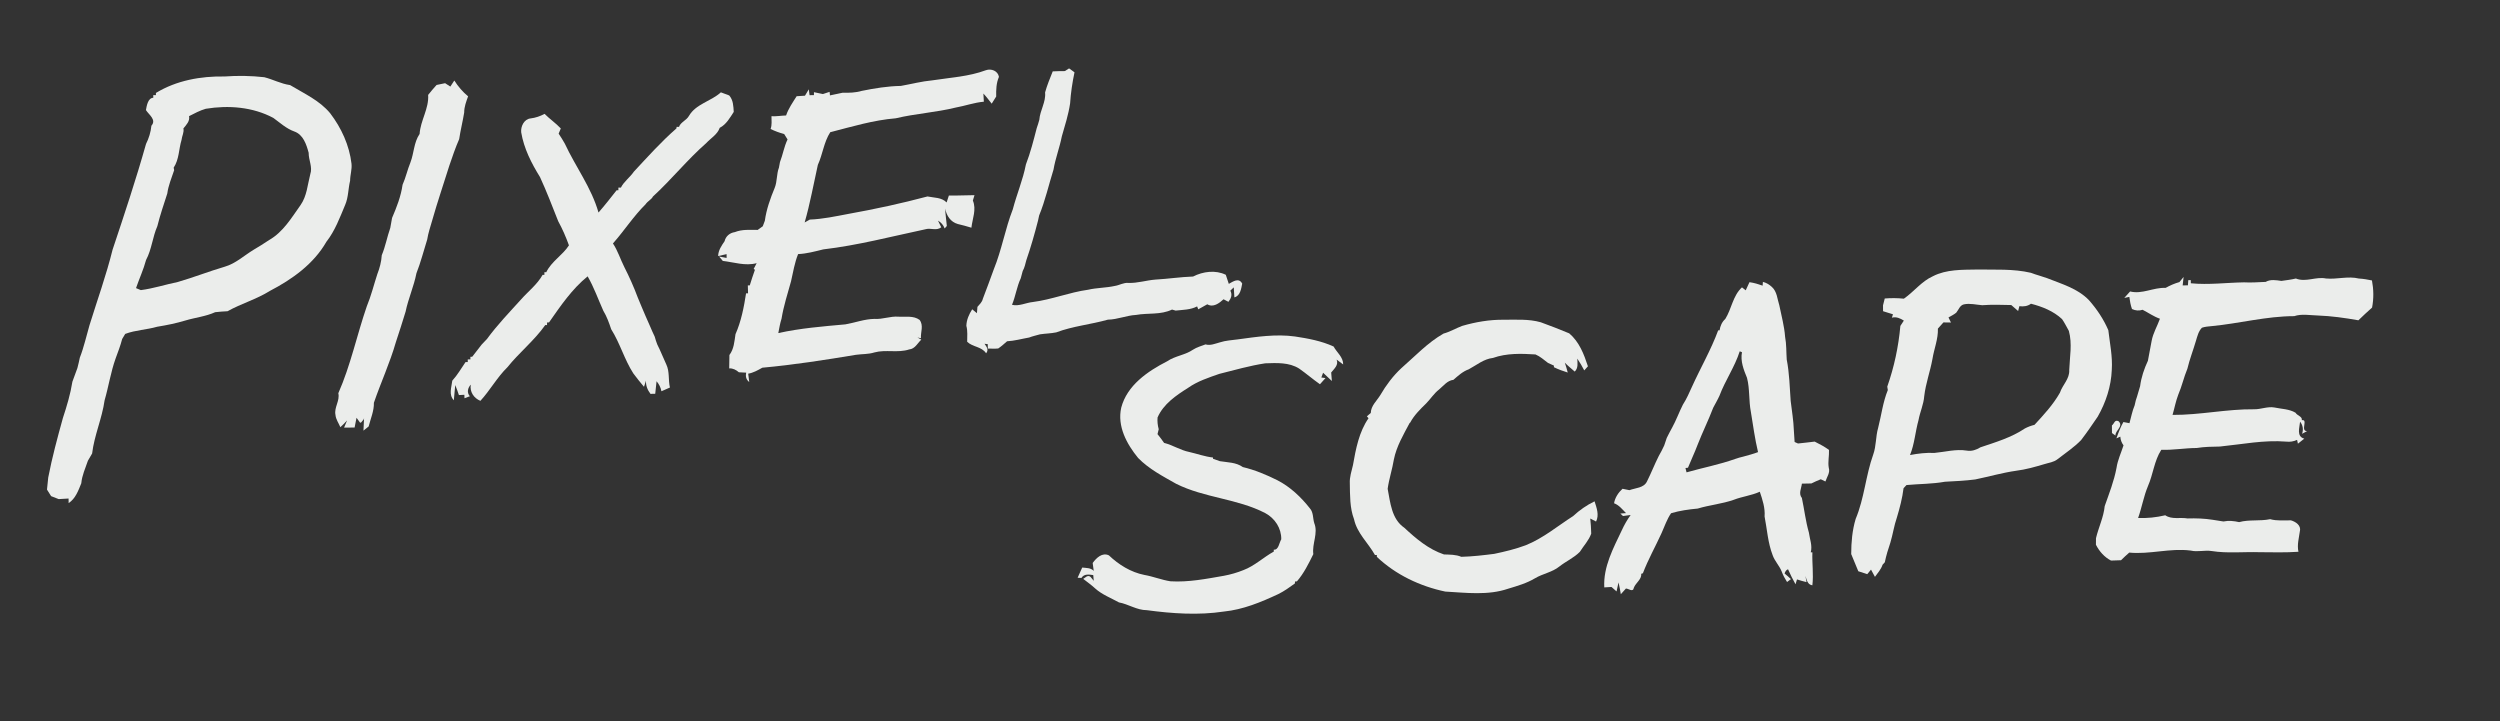
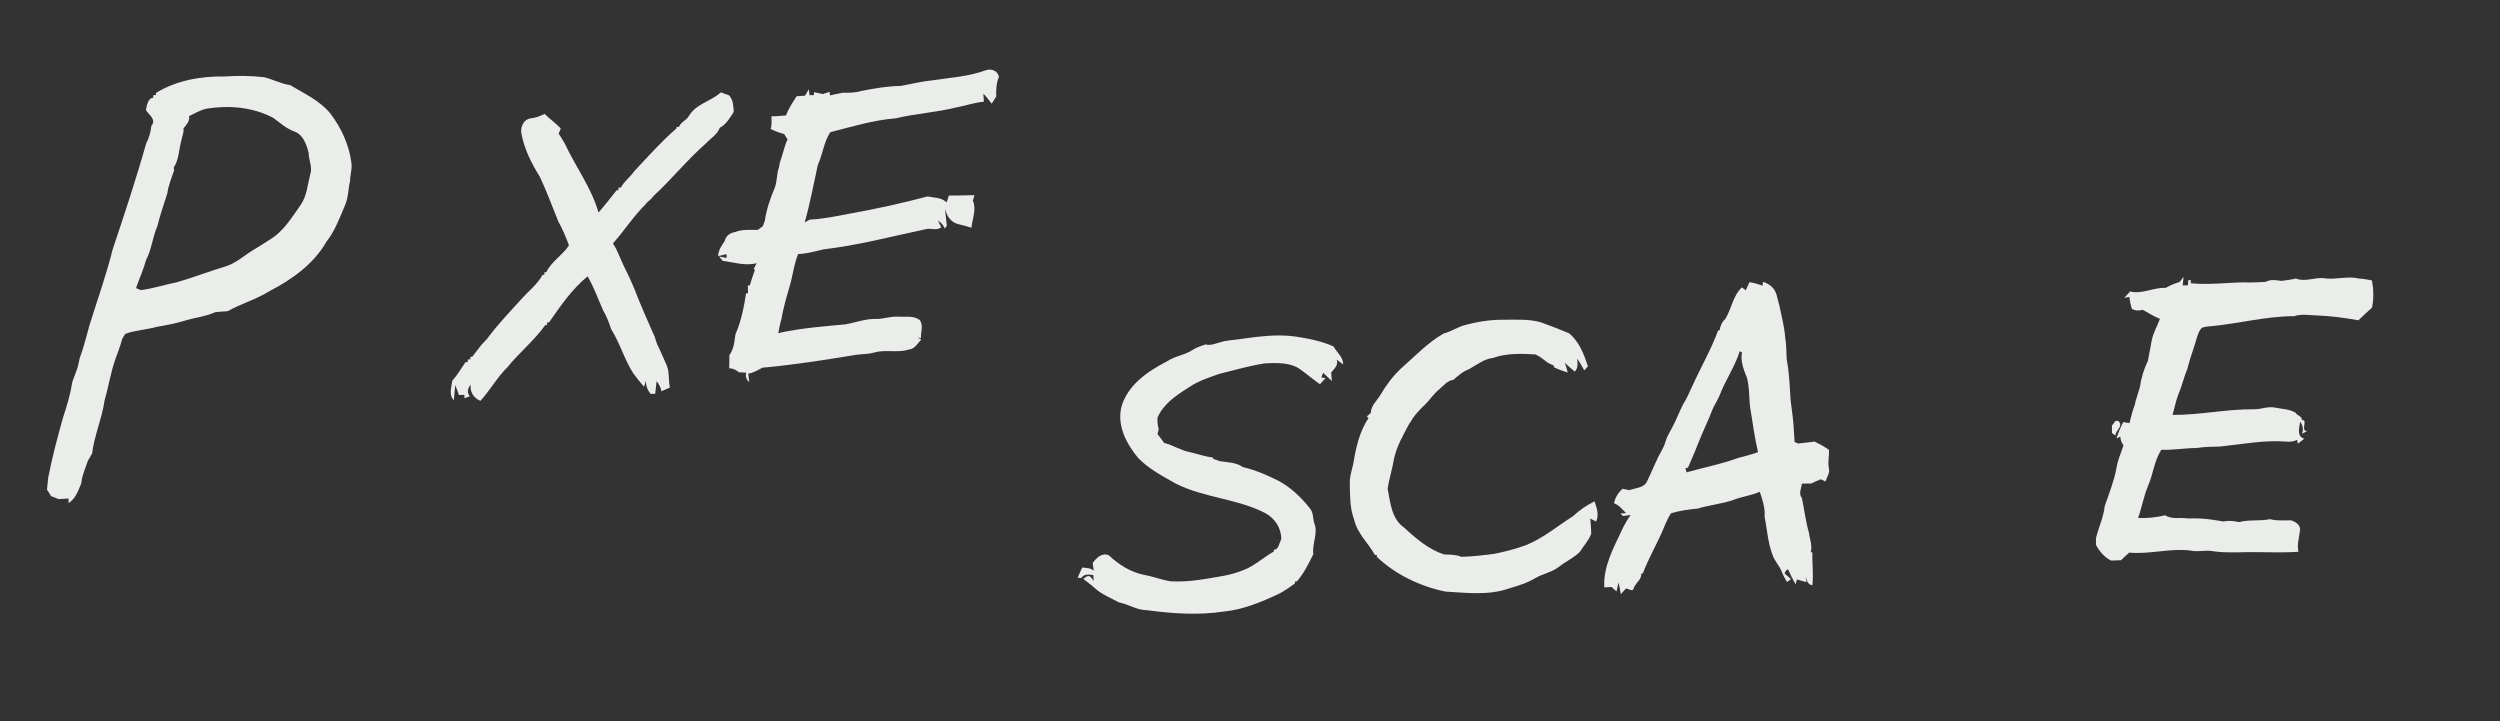
<svg xmlns="http://www.w3.org/2000/svg" width="946pt" height="273pt" viewBox="0 0 946 273" version="1.1">
  <rect x="0" y="0" width="946" height="273" fill="#333333" stroke="none" />
  <g id="#011115ff">
</g>
  <g id="#ebedebff">
    <path fill="#ebedeb" opacity="1.00" d=" M 352.82 30.40 C 359.60 29.35 366.58 28.99 373.07 26.57 C 375.08 25.85 377.62 26.82 378.00 29.09 C 376.97 31.45 376.91 33.99 376.96 36.52 C 376.54 37.20 375.69 38.55 375.26 39.23 C 374.23 37.93 373.25 36.59 372.11 35.39 C 372.15 36.17 372.24 37.71 372.29 38.48 C 368.62 38.80 365.16 40.08 361.55 40.72 C 354.13 42.55 346.41 42.98 338.96 44.76 C 330.52 45.45 322.33 47.93 314.17 50.03 C 311.74 53.78 311.32 58.37 309.47 62.40 C 307.85 69.64 306.54 77.02 304.48 84.18 C 304.97 83.91 305.94 83.36 306.42 83.09 C 311.33 82.90 316.17 81.86 320.98 80.95 C 331.05 79.14 341.07 76.98 350.96 74.34 C 353.45 74.87 356.29 74.63 358.20 76.61 C 358.41 75.96 358.84 74.65 359.05 74.00 C 362.28 74.05 365.52 73.86 368.75 73.85 C 368.60 74.36 368.28 75.38 368.13 75.89 C 369.56 79.22 367.96 82.77 367.58 86.16 C 365.87 85.68 364.17 85.13 362.44 84.77 C 359.68 83.99 358.19 81.63 357.64 78.94 C 357.74 81.14 358.10 83.32 358.28 85.51 C 358.08 85.74 357.67 86.21 357.46 86.45 C 356.96 85.14 356.12 84.15 354.93 83.49 C 355.24 84.12 355.86 85.38 356.17 86.01 C 354.30 87.48 352.17 86.11 350.15 86.76 C 337.32 89.49 324.58 92.84 311.53 94.37 C 308.39 95.14 305.25 96.00 302.00 96.15 C 300.67 99.45 300.12 102.98 299.33 106.43 C 298.04 111.12 296.52 115.76 295.74 120.57 C 295.17 122.36 294.86 124.21 294.51 126.04 C 302.83 124.19 311.41 123.51 319.88 122.74 C 323.58 122.11 327.15 120.71 330.95 120.67 C 333.98 120.89 336.88 119.59 339.93 119.83 C 342.64 120.02 345.61 119.32 347.97 121.05 C 349.59 123.18 348.32 125.62 348.48 127.99 L 347.16 127.69 C 347.52 127.90 348.26 128.31 348.62 128.52 C 347.20 129.84 346.22 132.04 344.05 132.22 C 339.78 133.64 335.19 132.18 330.87 133.36 C 328.61 134.08 326.21 133.93 323.89 134.26 C 312.13 136.21 300.34 138.06 288.46 139.14 C 286.77 140.09 285.06 141.07 283.12 141.40 C 283.22 142.19 283.41 143.77 283.51 144.56 C 282.33 143.66 282.03 142.40 282.38 141.01 C 281.69 140.97 280.29 140.90 279.59 140.87 C 278.55 139.96 277.34 139.33 275.93 139.39 C 275.94 137.70 275.96 136.01 276.01 134.33 C 277.74 132.06 277.90 129.17 278.31 126.46 C 280.47 121.57 281.50 116.26 282.31 111.00 L 283.06 111.00 C 283.04 110.25 283.00 108.75 282.98 108.00 L 283.71 108.00 C 284.30 106.01 284.98 104.04 285.67 102.08 L 285.19 101.77 C 285.47 101.22 286.04 100.12 286.32 99.58 C 282.03 100.73 277.76 99.23 273.51 98.73 L 272.10 97.07 L 274.95 97.60 C 274.95 97.24 274.94 96.52 274.94 96.16 C 274.14 96.34 272.55 96.71 271.75 96.90 C 271.78 94.72 273.03 92.98 274.19 91.26 C 274.63 89.38 276.15 88.11 278.04 87.84 C 280.81 86.73 283.79 86.99 286.71 87.00 C 287.19 86.65 288.15 85.96 288.63 85.62 C 288.83 85.09 289.22 84.04 289.42 83.52 C 290.01 79.20 291.49 75.08 293.15 71.07 C 294.14 68.63 293.81 65.88 294.75 63.43 C 294.85 62.90 295.04 61.85 295.14 61.33 C 296.24 58.52 296.69 55.48 298.01 52.77 C 297.60 52.07 297.18 51.40 296.74 50.73 C 294.97 50.24 293.24 49.62 291.59 48.81 C 292.17 47.25 291.92 45.60 291.93 43.98 C 293.77 44.09 295.61 43.75 297.46 43.69 C 298.35 41.04 299.97 38.76 301.45 36.41 C 302.50 36.35 303.55 36.28 304.60 36.21 C 305.07 35.40 305.56 34.60 306.05 33.80 C 306.13 34.36 306.27 35.46 306.34 36.02 L 308.00 35.99 L 308.00 34.88 C 308.85 35.06 310.54 35.42 311.38 35.59 C 312.02 35.38 313.28 34.96 313.92 34.75 L 314.06 36.10 C 315.67 35.77 317.26 35.41 318.88 35.08 C 321.29 35.15 323.75 35.09 326.09 34.39 C 330.96 33.40 335.91 32.60 340.90 32.51 C 344.87 31.80 348.79 30.77 352.82 30.40 Z" />
-     <path fill="#ebedeb" opacity="1.00" d=" M 402.93 26.90 C 403.33 26.64 404.14 26.14 404.54 25.88 C 405.05 26.25 406.08 26.99 406.59 27.36 C 405.78 31.24 405.18 35.16 404.93 39.12 C 404.30 43.38 402.97 47.50 401.79 51.63 C 400.96 55.86 399.37 59.91 398.65 64.17 C 396.83 69.96 395.52 75.92 393.21 81.54 C 393.10 82.03 392.88 83.02 392.78 83.52 C 391.48 88.55 390.06 93.57 388.35 98.49 C 387.99 99.87 387.70 101.30 386.99 102.56 C 386.74 103.46 386.50 104.37 386.26 105.28 C 384.74 108.51 384.31 112.08 382.94 115.34 C 385.58 115.99 388.22 114.54 390.85 114.28 C 397.95 113.37 404.64 110.62 411.72 109.64 C 415.05 108.87 418.50 108.94 421.84 108.20 C 423.60 107.94 425.19 106.86 427.03 107.06 C 430.45 107.17 433.76 106.07 437.16 105.80 C 441.93 105.54 446.67 104.80 451.46 104.64 C 455.21 102.71 459.98 102.09 463.84 103.98 C 464.19 105.13 464.57 106.28 464.98 107.42 C 466.61 106.51 468.79 104.94 470.05 107.32 C 469.66 109.26 469.33 111.94 467.09 112.53 C 467.03 111.58 466.91 109.69 466.86 108.74 C 466.41 109.16 465.98 109.57 465.55 109.99 C 466.39 111.53 465.84 112.94 464.83 114.21 C 464.37 113.97 463.45 113.48 462.99 113.24 C 461.37 114.74 459.06 116.49 456.84 115.14 C 455.69 115.79 454.56 116.42 453.42 117.05 L 452.99 115.94 C 450.48 117.27 447.61 117.21 444.87 117.53 C 444.53 117.43 443.84 117.24 443.50 117.14 C 439.22 119.22 434.42 118.35 429.88 119.17 C 426.25 119.36 422.86 120.91 419.22 120.96 C 412.76 122.79 405.99 123.39 399.69 125.77 C 397.66 126.19 395.57 126.20 393.53 126.51 C 392.15 126.90 390.75 127.21 389.42 127.72 C 386.64 128.20 383.91 128.99 381.08 129.14 C 379.99 130.08 378.93 131.06 377.73 131.86 C 376.42 132.00 375.11 131.90 373.80 131.90 L 373.76 130.22 C 373.46 130.18 372.85 130.12 372.55 130.09 C 373.33 131.21 374.25 132.38 373.14 133.68 C 371.45 131.09 368.07 131.37 365.98 129.33 C 365.97 127.31 366.21 125.26 365.67 123.29 C 365.74 121.00 366.67 118.94 367.88 117.03 C 368.33 117.40 369.22 118.14 369.67 118.51 C 369.72 117.92 369.81 116.72 369.86 116.12 C 370.65 115.19 371.63 114.34 371.90 113.08 C 373.31 109.35 374.73 105.63 376.06 101.88 C 379.07 94.51 380.36 86.59 383.25 79.19 C 384.74 73.48 387.08 68.05 388.20 62.24 C 389.92 57.78 391.09 53.13 392.29 48.50 C 392.66 47.45 392.99 46.40 393.28 45.33 C 393.54 41.76 395.83 38.57 395.46 34.98 C 396.21 32.25 397.31 29.64 398.35 27.01 C 399.87 26.95 401.40 26.88 402.93 26.90 Z" />
    <path fill="#ebedeb" opacity="1.00" d=" M 59.00 35.17 C 66.77 30.44 75.99 28.77 84.99 28.94 C 89.99 28.58 95.02 28.66 100.01 29.22 C 103.31 30.05 106.36 31.73 109.76 32.19 C 115.05 35.38 120.92 37.99 124.95 42.87 C 129.18 48.42 132.20 55.00 133.01 61.96 C 133.24 64.13 132.48 66.23 132.48 68.39 C 131.74 71.41 131.86 74.62 130.62 77.50 C 128.60 82.32 126.77 87.33 123.52 91.47 C 118.71 99.88 110.56 105.70 102.12 110.08 C 97.07 113.25 91.27 114.88 86.09 117.77 C 84.53 117.84 82.98 117.96 81.43 118.13 C 77.85 119.76 73.88 120.15 70.14 121.28 C 66.65 122.33 63.07 123.06 59.47 123.64 C 55.49 124.79 51.27 124.88 47.38 126.35 C 47.09 126.83 46.52 127.79 46.23 128.27 C 45.58 130.80 44.63 133.22 43.74 135.67 C 41.90 140.81 41.10 146.25 39.58 151.48 C 38.62 158.34 35.68 164.72 34.86 171.60 C 34.31 172.51 33.78 173.43 33.26 174.35 C 32.31 177.16 31.03 179.88 30.76 182.87 C 29.66 185.60 28.55 188.72 25.97 190.37 L 25.95 188.64 C 24.70 188.71 23.45 188.78 22.20 188.86 C 21.24 188.48 20.29 188.11 19.34 187.74 C 18.83 186.91 18.30 186.08 17.78 185.26 C 17.97 183.74 18.12 182.22 18.25 180.70 C 19.71 173.10 21.74 165.63 23.80 158.18 C 25.28 153.68 26.66 149.11 27.40 144.42 C 28.04 142.71 28.66 140.99 29.29 139.27 C 29.65 137.97 29.92 136.64 30.21 135.32 C 31.76 131.36 32.66 127.19 33.85 123.11 C 36.80 113.58 40.20 104.18 42.60 94.48 C 47.03 81.22 51.46 67.94 55.25 54.48 C 56.34 52.32 57.05 49.99 57.29 47.57 C 59.31 45.32 56.34 43.43 55.22 41.65 C 55.51 39.99 56.00 37.05 58.00 37.00 L 58.00 36.00 L 59.00 36.00 L 59.00 35.17 M 71.54 43.95 C 71.91 45.88 70.50 47.23 69.40 48.60 C 69.73 50.05 68.84 51.48 68.70 52.92 C 67.63 56.42 67.81 60.31 65.71 63.45 C 65.76 63.69 65.85 64.15 65.90 64.39 C 64.94 67.29 63.71 70.16 63.30 73.22 C 61.99 77.31 60.58 81.39 59.54 85.57 C 57.72 89.72 57.41 94.37 55.27 98.38 C 54.30 102.03 52.69 105.45 51.47 109.02 C 51.92 109.21 52.83 109.59 53.28 109.78 C 58.01 109.18 62.59 107.66 67.26 106.71 C 73.26 104.98 79.08 102.67 85.08 100.91 C 89.17 99.72 92.34 96.72 95.92 94.54 C 97.95 93.40 99.89 92.09 101.85 90.82 C 107.13 87.82 110.30 82.42 113.72 77.62 C 116.14 74.18 116.38 69.87 117.41 65.92 C 118.34 63.21 116.76 60.56 116.80 57.83 C 115.96 54.69 114.75 50.93 111.36 49.75 C 108.34 48.67 105.98 46.47 103.43 44.62 C 95.66 40.46 86.46 39.75 77.87 41.16 C 75.64 41.79 73.60 42.91 71.54 43.95 Z" />
-     <path fill="#ebedeb" opacity="1.00" d=" M 165.20 32.15 C 166.01 31.98 167.62 31.64 168.43 31.48 C 169.09 31.90 169.75 32.33 170.41 32.76 C 170.78 32.19 171.53 31.04 171.91 30.47 C 173.34 32.72 175.07 34.75 177.13 36.45 C 176.42 38.43 175.64 40.43 175.65 42.57 C 175.11 45.95 174.25 49.26 173.75 52.65 C 172.32 55.91 171.18 59.29 170.03 62.66 C 167.87 69.61 165.49 76.49 163.52 83.49 C 162.84 85.85 162.04 88.18 161.66 90.61 C 160.31 94.88 159.23 99.24 157.58 103.40 C 156.62 108.34 154.50 112.98 153.48 117.92 C 152.34 121.79 151.04 125.62 149.80 129.46 C 147.56 137.28 144.12 144.71 141.48 152.41 C 141.56 155.49 140.24 158.41 139.50 161.37 C 139.01 161.76 138.02 162.55 137.53 162.95 C 137.63 161.36 137.71 159.78 137.76 158.20 L 137.64 158.65 C 137.41 158.94 136.95 159.51 136.72 159.79 L 136.29 159.99 C 135.83 159.35 135.36 158.72 134.91 158.08 C 134.68 159.32 134.44 160.55 134.18 161.78 C 133.19 161.79 131.19 161.80 130.20 161.81 C 130.48 161.13 131.04 159.77 131.33 159.09 C 130.51 159.97 129.70 160.86 128.79 161.65 C 128.16 160.11 127.08 158.69 126.94 156.98 C 126.36 154.17 128.69 151.62 128.02 148.80 C 132.69 138.22 135.03 126.83 138.79 115.92 C 140.43 111.97 141.45 107.81 142.77 103.75 C 143.67 101.45 144.31 99.04 144.46 96.57 C 145.86 93.23 146.48 89.65 147.68 86.25 C 147.91 84.99 148.14 83.72 148.36 82.46 C 150.09 78.44 151.72 74.26 152.33 69.92 C 153.55 67.18 154.17 64.23 155.31 61.46 C 156.67 57.93 156.58 53.89 158.78 50.69 C 159.10 45.58 162.37 41.07 162.01 35.91 C 163.02 34.62 164.10 33.38 165.20 32.15 Z" />
    <path fill="#ebedeb" opacity="1.00" d=" M 260.66 43.92 C 263.31 39.30 269.02 38.37 272.78 34.94 C 273.56 35.23 275.13 35.82 275.92 36.11 C 277.47 37.85 277.51 40.14 277.65 42.35 C 276.19 44.58 274.82 47.10 272.35 48.36 C 271.47 50.91 268.97 52.26 267.23 54.16 C 260.07 60.44 254.09 67.94 247.05 74.39 C 246.63 75.40 245.03 76.14 244.28 77.31 C 239.69 81.85 236.21 87.31 231.94 92.12 C 233.78 94.88 234.74 98.09 236.23 101.03 C 238.14 104.78 239.86 108.64 241.33 112.58 C 242.32 114.93 243.26 117.29 244.29 119.62 C 245.50 122.18 246.50 124.83 247.74 127.38 C 248.01 128.38 248.33 129.36 248.70 130.32 C 249.97 132.80 250.95 135.41 252.14 137.93 C 253.44 140.65 252.82 143.77 253.50 146.64 C 252.42 147.09 251.35 147.56 250.29 148.05 C 250.04 146.63 249.37 145.34 248.44 144.26 C 248.27 145.83 248.11 147.42 247.94 149.00 C 247.49 149.01 246.59 149.03 246.14 149.04 C 245.02 147.57 244.33 145.90 244.45 144.03 C 244.20 144.81 243.95 145.59 243.69 146.37 C 242.30 144.73 240.96 143.05 239.67 141.33 C 236.27 136.07 234.63 129.90 231.28 124.59 C 230.47 122.18 229.61 119.76 228.29 117.58 C 226.33 113.23 224.76 108.71 222.36 104.57 C 216.41 109.40 212.10 115.79 207.75 122.00 L 207.01 122.03 L 207.00 123.00 L 206.33 123.00 C 202.18 128.87 196.48 133.38 192.00 138.97 C 188.09 142.79 185.47 147.67 181.78 151.68 C 179.30 150.67 177.69 148.27 178.14 145.54 C 177.04 146.74 176.53 148.54 177.80 149.94 C 177.29 150.13 176.27 150.51 175.76 150.70 L 175.72 149.39 C 175.20 149.41 174.16 149.46 173.65 149.49 C 173.23 148.20 172.78 146.94 172.26 145.70 C 172.07 147.62 171.89 149.54 171.73 151.47 C 169.69 149.33 170.87 146.57 171.14 144.05 C 173.09 141.91 174.54 139.38 176.17 137.00 L 177.00 137.00 L 177.00 136.00 L 178.00 136.00 L 178.00 135.02 L 178.69 134.99 C 179.87 133.42 181.09 131.89 182.30 130.34 C 182.96 129.67 183.61 128.99 184.25 128.30 C 188.17 122.94 192.79 118.15 197.23 113.24 C 199.95 110.17 203.30 107.64 205.32 104.00 L 206.00 104.00 L 206.00 103.00 L 206.71 103.00 C 208.68 98.89 212.91 96.57 215.29 92.84 C 214.16 89.71 212.83 86.63 211.23 83.72 C 209.01 78.12 206.86 72.48 204.34 67.01 C 201.10 61.78 198.24 56.20 197.22 50.06 C 197.00 47.81 198.32 45.06 200.78 44.81 C 202.64 44.58 204.42 43.98 206.06 43.08 C 208.01 45.03 210.29 46.58 212.21 48.61 C 212.00 49.10 211.59 50.08 211.39 50.57 C 212.22 51.79 212.99 53.06 213.73 54.36 C 217.80 63.12 223.81 71.03 226.47 80.42 C 228.87 77.71 231.08 74.83 233.33 72.00 L 234.00 71.99 L 234.00 71.00 L 234.95 71.00 C 236.02 68.76 238.40 67.11 239.84 64.97 C 245.07 59.37 250.17 53.64 255.96 48.60 L 256.04 48.00 L 256.95 48.00 C 257.47 46.29 259.74 45.55 260.66 43.92 Z" />
-     <path fill="#ebedeb" opacity="1.00" d=" M 731.42 104.52 C 736.51 101.91 742.44 102.09 748.01 101.99 C 754.84 102.10 761.79 101.66 768.50 103.23 C 769.52 103.62 770.57 103.97 771.64 104.28 C 772.61 104.62 773.61 104.95 774.61 105.25 C 780.15 107.46 786.17 109.14 790.45 113.57 C 793.44 116.96 796.00 120.77 797.79 124.94 C 798.37 129.93 799.43 134.90 799.10 139.95 C 798.86 146.20 796.86 152.26 793.78 157.66 C 791.74 160.66 789.69 163.65 787.49 166.53 C 784.83 169.28 781.60 171.39 778.60 173.74 C 777.15 174.93 775.22 175.09 773.51 175.65 C 770.03 176.68 766.54 177.68 762.93 178.13 C 757.69 178.88 752.60 180.36 747.43 181.42 C 743.62 181.92 739.79 182.09 735.97 182.29 C 731.16 183.16 726.26 183.09 721.42 183.54 C 721.14 183.84 720.58 184.44 720.30 184.74 C 719.85 188.49 718.88 192.15 717.80 195.76 C 716.71 198.90 716.26 202.21 715.30 205.38 C 714.46 207.80 713.73 210.26 713.21 212.77 C 713.00 212.99 712.58 213.45 712.37 213.68 C 711.79 215.44 710.54 216.82 709.48 218.28 C 709.11 217.60 708.37 216.23 707.99 215.54 C 707.64 215.97 706.93 216.83 706.57 217.26 C 705.43 216.87 704.31 216.50 703.18 216.16 C 702.29 213.99 701.40 211.83 700.50 209.67 C 700.50 205.19 700.89 200.65 702.19 196.34 C 705.46 188.57 705.99 179.89 708.84 171.96 C 710.00 168.73 709.73 165.22 710.68 161.94 C 711.91 157.16 712.48 152.20 714.35 147.60 C 714.29 147.28 714.19 146.63 714.14 146.31 C 716.75 138.88 718.40 131.16 719.10 123.32 C 719.43 122.82 720.09 121.81 720.42 121.31 C 719.03 120.45 717.54 119.75 715.89 120.21 L 716.30 118.93 C 715.03 118.55 713.79 118.15 712.55 117.76 C 712.55 117.20 712.54 116.09 712.53 115.54 C 712.70 114.89 713.03 113.60 713.19 112.95 C 715.60 112.75 718.02 112.77 720.43 113.02 C 724.26 110.36 727.12 106.45 731.42 104.52 M 743.10 115.18 C 741.57 115.57 741.14 117.24 740.24 118.32 C 739.34 119.07 738.29 119.54 737.31 120.12 C 737.54 120.60 738.01 121.56 738.24 122.04 C 737.53 122.03 736.11 122.01 735.40 122.00 C 734.69 122.78 733.99 123.56 733.30 124.34 C 733.44 128.30 731.85 131.98 731.24 135.83 C 730.39 140.56 728.68 145.10 728.13 149.89 C 727.91 153.02 726.53 155.89 725.97 158.96 C 724.74 163.33 724.48 167.96 722.75 172.19 C 725.79 171.61 728.86 171.24 731.97 171.39 C 736.05 171.02 740.11 169.85 744.24 170.51 C 746.06 170.86 747.86 170.20 749.41 169.26 C 755.17 167.32 761.10 165.57 766.20 162.14 C 767.35 161.53 768.57 161.07 769.85 160.76 C 773.36 156.96 776.92 153.12 779.48 148.59 C 780.46 145.62 783.19 143.38 783.00 140.02 C 783.18 135.07 784.20 130.06 782.85 125.20 C 782.00 123.71 781.26 122.15 780.28 120.75 C 777.03 117.71 772.77 116.02 768.52 114.93 C 767.23 115.89 765.67 116.07 764.13 115.86 C 764.02 116.32 763.78 117.24 763.66 117.69 C 762.78 116.95 761.94 116.15 761.07 115.43 C 757.40 115.34 753.73 115.22 750.07 115.49 C 747.76 115.32 745.40 114.67 743.10 115.18 Z" />
    <path fill="#ebedeb" opacity="1.00" d=" M 824.69 106.74 C 825.20 106.09 825.73 105.44 826.27 104.80 C 826.14 105.87 826.02 106.94 825.92 108.01 C 826.42 108.00 827.42 107.97 827.91 107.96 C 827.95 107.47 828.02 106.49 828.05 106.00 L 829.00 106.00 L 829.00 107.19 C 835.71 107.86 842.42 106.95 849.14 106.84 C 851.86 107.00 854.59 106.77 857.32 106.67 C 859.15 105.62 861.29 106.01 863.28 106.30 C 865.10 106.04 866.95 105.83 868.76 105.39 C 872.53 106.91 876.32 104.59 880.16 105.38 C 884.30 105.78 888.50 104.39 892.61 105.40 C 894.28 105.48 895.89 105.78 897.55 106.12 C 898.19 109.50 898.26 113.00 897.59 116.39 C 895.82 117.95 894.10 119.56 892.42 121.20 C 887.31 120.29 882.17 119.57 876.98 119.38 C 874.03 119.31 870.99 118.67 868.13 119.63 C 857.60 119.63 847.36 122.41 836.92 123.40 C 835.66 123.53 834.40 123.60 833.21 124.01 C 831.90 125.35 831.48 127.22 830.95 128.96 C 829.92 132.49 828.56 135.93 827.71 139.51 C 826.37 142.73 825.63 146.16 824.25 149.36 C 823.30 151.84 822.83 154.46 822.09 157.00 C 832.43 157.07 842.63 154.75 852.99 154.87 C 855.56 154.91 858.08 153.72 860.67 154.20 C 863.32 154.77 866.22 154.74 868.62 156.17 C 869.27 157.30 871.30 157.60 871.00 159.00 C 873.54 158.53 870.31 163.09 872.99 163.14 C 872.52 163.39 871.58 163.90 871.11 164.15 C 871.67 162.45 871.42 160.92 870.35 159.56 C 870.16 161.85 868.88 165.14 871.94 165.99 C 871.13 166.62 870.32 167.26 869.53 167.89 L 869.22 166.45 C 867.89 167.06 866.52 167.28 865.12 167.11 C 856.69 166.42 848.34 168.14 840.01 168.97 C 837.07 169.01 834.14 169.06 831.25 169.52 C 826.77 169.54 822.32 170.36 817.84 170.20 C 815.16 174.31 814.75 179.50 812.78 183.96 C 811.15 187.85 810.48 192.04 809.06 196.00 C 812.52 196.15 815.96 195.78 819.33 194.98 C 821.81 196.68 824.97 195.68 827.77 196.18 C 830.95 196.08 834.15 196.19 837.31 196.69 C 838.65 196.88 840.00 197.09 841.35 197.33 C 843.31 196.92 845.33 197.13 847.28 197.57 C 851.12 196.52 855.15 197.28 859.02 196.45 C 861.59 197.18 864.25 196.86 866.89 196.90 C 868.62 197.38 870.80 198.80 870.28 200.93 C 869.94 203.55 869.15 206.14 869.73 208.79 C 864.83 209.13 859.92 208.98 855.02 208.95 C 848.97 208.76 842.88 209.46 836.88 208.51 C 834.22 208.10 831.56 208.96 828.93 208.33 C 821.14 207.33 813.48 209.86 805.71 209.10 C 804.64 210.03 803.60 210.99 802.60 211.99 C 801.33 212.05 800.07 212.09 798.81 212.12 C 796.29 210.82 794.38 208.64 793.10 206.13 C 793.11 205.51 793.12 204.27 793.12 203.65 C 794.09 199.56 796.01 195.72 796.42 191.51 C 798.09 186.75 799.96 182.03 800.89 177.06 C 801.31 174.09 802.64 171.36 803.54 168.52 C 802.81 167.55 802.41 166.45 802.33 165.23 L 800.86 165.87 C 801.59 163.76 802.39 161.65 803.49 159.70 C 804.06 159.81 805.21 160.02 805.79 160.13 C 806.43 157.88 806.83 155.54 807.75 153.38 C 807.86 152.90 808.08 151.95 808.19 151.48 C 808.83 149.72 809.24 147.89 809.82 146.12 C 810.25 142.76 811.35 139.56 812.77 136.51 C 813.18 133.97 813.78 131.47 814.19 128.94 C 814.74 125.99 816.32 123.41 817.32 120.61 C 814.97 119.79 812.95 118.34 810.76 117.22 C 809.41 117.66 808.06 117.57 806.74 116.93 C 806.22 115.45 805.94 113.90 805.74 112.35 C 805.26 112.45 804.31 112.64 803.83 112.73 C 804.55 111.91 805.28 111.10 806.03 110.29 C 810.63 111.43 814.88 108.71 819.46 108.94 C 821.11 108.02 822.86 107.25 824.69 106.74 Z" />
    <path fill="#ebedeb" opacity="1.00" d=" M 662.00 106.78 C 663.70 107.01 665.36 107.51 666.98 108.09 L 667.08 106.67 C 668.36 106.97 669.47 107.66 670.44 108.54 C 672.47 110.33 672.52 113.18 673.31 115.59 C 674.10 119.53 675.19 123.41 675.48 127.43 C 676.02 130.28 675.90 133.19 676.10 136.06 C 677.11 141.21 677.22 146.48 677.59 151.70 C 678.02 155.39 678.67 159.08 678.79 162.80 C 678.91 164.28 679.00 165.77 679.08 167.25 C 679.40 167.40 680.04 167.68 680.36 167.82 C 682.46 167.57 684.57 167.39 686.68 167.10 C 688.55 168.02 690.39 169.02 692.09 170.24 C 692.20 172.49 691.62 174.74 692.00 176.98 C 692.61 178.87 691.28 180.49 690.74 182.20 C 690.30 181.99 689.43 181.56 688.99 181.35 C 687.79 181.85 686.57 182.34 685.43 182.94 C 684.22 182.97 683.03 182.99 681.84 183.01 C 681.63 184.82 680.48 186.78 681.83 188.43 C 682.75 192.78 683.25 197.22 684.48 201.51 C 684.81 203.99 685.87 206.48 685.19 209.00 L 685.81 209.00 C 685.65 213.16 686.29 217.32 685.80 221.48 C 683.92 221.22 683.69 219.42 683.17 217.95 C 683.28 218.53 683.49 219.70 683.59 220.28 C 682.37 219.98 681.16 219.64 679.98 219.25 L 679.43 221.09 C 678.37 219.25 677.45 217.35 676.60 215.42 C 676.00 215.60 675.56 216.13 675.29 217.01 C 676.10 217.69 676.91 218.39 677.69 219.14 L 676.22 220.23 C 675.40 218.96 674.70 217.65 674.18 216.24 C 673.31 214.02 671.52 212.30 670.75 210.03 C 668.95 205.36 668.67 200.30 667.72 195.43 C 667.97 192.20 666.92 189.08 665.91 186.07 C 662.76 187.51 659.27 187.87 656.06 189.12 C 651.62 190.68 646.90 191.09 642.41 192.44 C 639.01 192.76 635.60 193.22 632.33 194.21 C 630.75 196.50 629.89 199.17 628.75 201.69 C 626.43 206.81 623.66 211.67 621.67 216.92 L 621.05 217.12 C 621.23 219.27 618.97 220.51 618.25 222.39 C 617.94 224.28 616.28 222.70 615.25 222.70 C 614.60 223.41 613.96 224.13 613.32 224.85 C 613.08 223.34 612.79 221.86 612.45 220.38 C 612.26 221.23 611.89 222.94 611.70 223.80 C 611.22 223.37 610.27 222.53 609.79 222.11 C 609.11 222.15 607.74 222.23 607.06 222.27 C 606.64 214.48 610.47 207.45 613.70 200.64 C 614.63 198.61 615.73 196.68 617.04 194.87 C 616.06 194.99 615.10 195.12 614.14 195.26 C 613.89 195.03 613.38 194.56 613.13 194.33 L 615.28 194.16 C 613.90 192.77 612.67 191.13 610.76 190.43 C 611.12 188.28 612.38 186.40 613.96 184.95 C 614.62 185.08 615.92 185.35 616.58 185.48 C 618.84 184.61 622.03 184.70 623.22 182.17 C 624.80 179.02 626.08 175.72 627.67 172.56 C 627.93 172.08 628.46 171.11 628.73 170.63 C 628.98 170.11 629.49 169.08 629.74 168.56 C 630.03 167.60 630.35 166.65 630.70 165.71 C 631.35 164.40 632.02 163.09 632.74 161.81 C 634.29 159.00 635.36 155.97 636.81 153.11 C 638.19 150.97 639.21 148.64 640.26 146.31 C 643.48 139.18 647.45 132.37 650.16 125.00 L 650.69 125.00 C 650.93 123.34 651.60 121.82 652.86 120.68 C 655.27 116.81 655.68 111.94 659.16 108.73 C 659.51 109.01 660.22 109.58 660.58 109.86 C 661.03 108.82 661.50 107.80 662.00 106.78 M 658.31 132.94 C 656.44 138.85 652.81 143.96 650.65 149.74 C 649.95 151.30 649.06 152.77 648.28 154.28 C 646.46 159.06 644.17 163.66 642.32 168.43 C 641.24 171.33 639.87 174.12 638.73 176.99 L 637.78 177.09 L 638.19 178.74 C 644.31 176.99 650.58 175.81 656.58 173.67 C 657.60 173.31 658.64 173.01 659.70 172.77 C 661.56 172.25 663.43 171.78 665.24 171.08 C 664.04 166.08 663.38 160.98 662.54 155.92 C 661.69 151.65 662.17 147.21 661.07 142.99 C 659.80 139.89 658.52 136.68 659.16 133.27 C 658.95 133.19 658.52 133.02 658.31 132.94 Z" />
    <path fill="#ebedeb" opacity="1.00" d=" M 553.29 123.32 C 558.38 121.84 563.67 120.93 569.00 120.99 C 573.67 121.01 578.47 120.65 583.03 121.95 C 586.65 123.26 590.24 124.66 593.79 126.14 C 597.58 129.33 599.38 134.04 600.87 138.61 C 600.52 139.00 599.83 139.78 599.48 140.16 C 598.71 138.61 597.80 137.14 596.84 135.70 C 596.93 137.43 597.25 139.27 595.88 140.61 C 594.63 139.48 593.29 138.45 592.13 137.24 C 592.54 138.46 592.91 139.71 593.23 140.97 C 591.44 140.41 589.68 139.78 588.00 138.95 L 588.00 138.34 C 587.44 138.09 586.32 137.58 585.76 137.33 C 584.24 136.17 582.79 134.87 581.02 134.12 C 575.64 133.78 570.10 133.61 564.94 135.44 C 561.42 135.84 558.76 138.15 555.76 139.75 C 553.51 140.55 551.74 142.19 549.97 143.73 C 547.62 144.00 546.21 146.02 544.51 147.41 C 542.61 148.89 541.33 150.96 539.66 152.66 C 537.41 154.86 535.10 157.11 533.61 159.92 L 533.40 160.07 C 531.06 164.48 528.45 168.88 527.45 173.83 C 526.85 177.58 525.61 181.19 525.09 184.96 C 526.09 190.19 526.58 196.43 531.40 199.71 C 535.83 203.84 540.55 207.84 546.39 209.80 C 548.60 209.89 550.88 209.81 552.96 210.70 C 557.13 210.59 561.28 210.11 565.41 209.58 C 569.45 208.73 573.47 207.77 577.34 206.32 C 583.90 203.69 589.38 199.06 595.28 195.28 C 597.69 193.03 600.42 191.14 603.38 189.70 C 604.16 192.18 605.21 194.82 603.95 197.35 C 603.40 197.07 602.30 196.49 601.76 196.21 C 601.92 198.10 602.11 200.01 602.12 201.92 C 601.22 204.50 599.24 206.53 597.81 208.82 C 595.55 211.10 592.57 212.39 590.08 214.35 C 587.38 216.55 583.78 217.06 580.83 218.83 C 577.70 220.70 574.20 221.71 570.74 222.75 C 563.07 225.39 554.81 224.29 546.89 223.85 C 537.32 221.84 528.14 217.48 521.00 210.72 L 520.99 210.00 L 520.28 210.00 C 517.73 205.43 513.51 201.79 512.37 196.49 C 510.73 192.15 510.86 187.46 510.77 182.89 C 510.64 180.53 511.44 178.27 511.96 176.00 C 513.04 169.89 514.25 163.43 517.85 158.26 L 517.23 157.53 C 517.60 157.22 518.33 156.59 518.70 156.27 C 518.78 153.50 520.98 151.69 522.32 149.49 C 524.48 145.77 527.08 142.29 530.23 139.35 C 535.43 134.82 540.17 129.69 546.22 126.23 C 548.69 125.56 550.89 124.22 553.29 123.32 Z" />
    <path fill="#ebedeb" opacity="1.00" d=" M 468.40 128.42 C 475.56 127.45 482.83 126.32 490.05 127.33 C 495.01 128.08 500.03 129.01 504.63 131.12 C 505.86 133.40 508.28 135.09 508.26 137.91 C 507.41 137.30 506.59 136.68 505.77 136.06 C 506.61 138.14 504.89 139.48 503.72 140.95 C 503.78 141.76 503.91 143.38 503.98 144.18 C 502.86 143.13 501.77 142.09 500.66 141.05 C 500.49 141.50 500.16 142.40 499.99 142.85 L 501.57 143.06 C 501.04 143.65 499.99 144.82 499.47 145.40 C 496.78 143.51 494.29 141.35 491.60 139.47 C 487.77 137.05 483.09 137.34 478.76 137.48 C 472.88 138.37 467.16 140.03 461.40 141.47 C 457.35 142.89 453.18 144.23 449.64 146.72 C 445.06 149.61 440.26 152.84 438.02 157.97 C 437.90 159.47 438.05 160.96 438.46 162.42 C 438.35 162.88 438.11 163.80 438.00 164.27 C 438.86 165.34 439.71 166.44 440.49 167.59 C 443.78 168.41 446.67 170.37 450.01 171.03 C 453.01 171.71 455.93 172.79 459.00 173.13 L 459.00 173.60 C 459.65 173.83 460.95 174.28 461.60 174.51 C 464.55 175.00 467.74 174.91 470.27 176.74 C 474.82 177.81 479.15 179.63 483.32 181.70 C 488.24 184.22 492.35 188.13 495.73 192.45 C 497.03 193.97 496.75 196.12 497.31 197.93 C 498.88 201.78 496.42 205.70 496.96 209.69 C 495.18 213.29 493.40 216.94 490.75 220.00 L 490.03 220.03 L 490.00 220.77 C 487.98 222.23 485.95 223.70 483.71 224.80 C 477.16 227.86 470.35 230.69 463.10 231.41 C 453.43 232.87 443.59 232.18 433.95 230.89 C 430.20 230.89 427.01 228.61 423.41 227.95 C 420.34 226.25 417.01 225.01 414.38 222.64 C 412.97 221.33 411.38 220.22 409.88 219.04 C 410.20 218.82 410.86 218.37 411.18 218.15 C 412.56 217.43 413.09 218.98 413.87 219.79 C 413.83 219.25 413.73 218.16 413.69 217.61 C 412.07 217.39 410.23 217.06 409.21 218.69 L 407.77 218.62 C 408.20 217.66 409.07 215.73 409.51 214.76 C 411.03 214.94 412.73 214.82 413.87 216.03 C 413.74 215.02 413.61 214.02 413.47 213.03 C 414.84 211.15 417.08 208.93 419.61 210.15 C 423.33 213.69 427.91 216.54 433.01 217.55 C 436.36 218.13 439.53 219.44 442.89 219.96 C 449.69 220.38 456.43 219.04 463.10 217.88 C 465.64 217.41 468.13 216.69 470.53 215.72 C 474.79 214.11 478.06 210.89 482.00 208.72 L 482.00 207.99 C 483.83 208.20 484.04 205.35 484.83 204.08 C 484.91 199.90 482.41 196.10 478.76 194.15 C 468.13 188.65 455.76 188.42 445.08 183.08 C 440.03 180.22 434.77 177.50 430.67 173.30 C 426.35 168.04 422.70 161.29 424.27 154.27 C 426.47 145.80 434.29 140.48 441.65 136.71 C 444.66 134.65 448.46 134.38 451.45 132.31 C 452.88 131.38 454.57 130.93 456.16 130.32 C 458.02 130.86 459.83 130.03 461.61 129.55 C 463.80 128.83 466.13 128.74 468.40 128.42 Z" />
    <path fill="#ebedeb" opacity="1.00" d=" M 799.15 160.98 C 800.08 160.31 800.11 158.67 801.66 159.39 C 803.70 161.34 800.34 162.86 800.49 164.82 L 799.17 163.86 C 799.16 163.14 799.16 161.70 799.15 160.98 Z" />
  </g>
</svg>